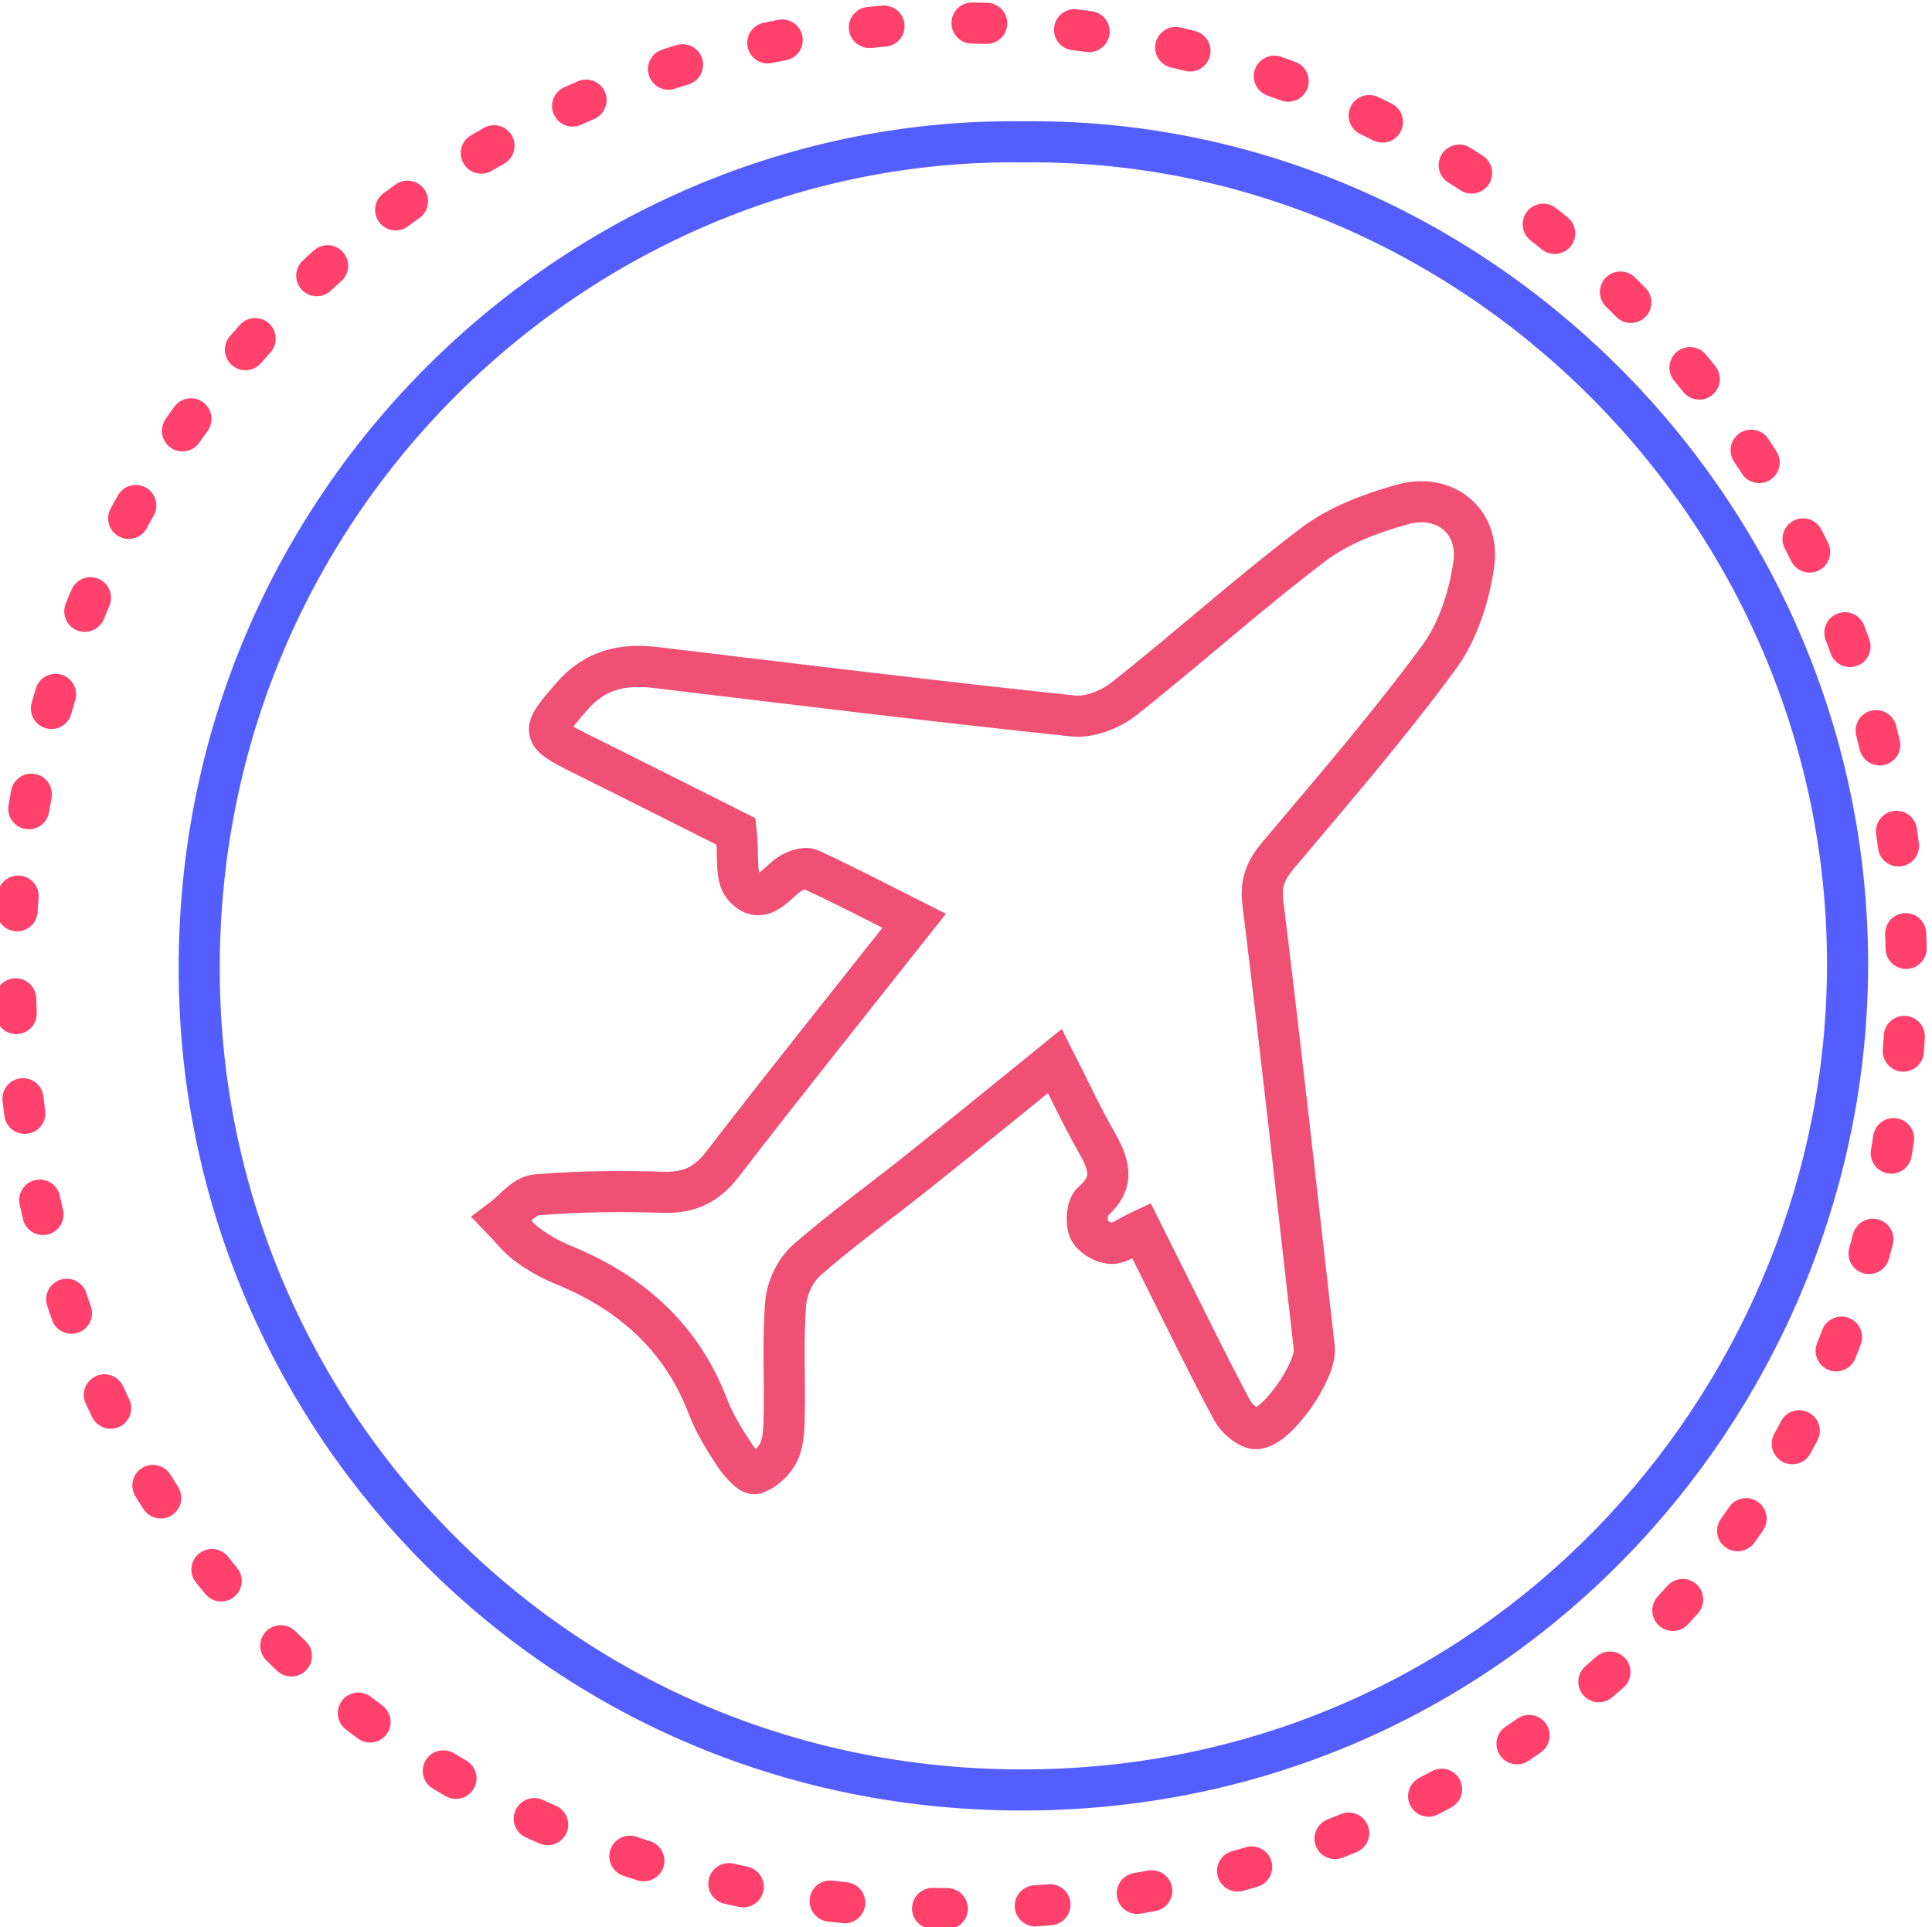
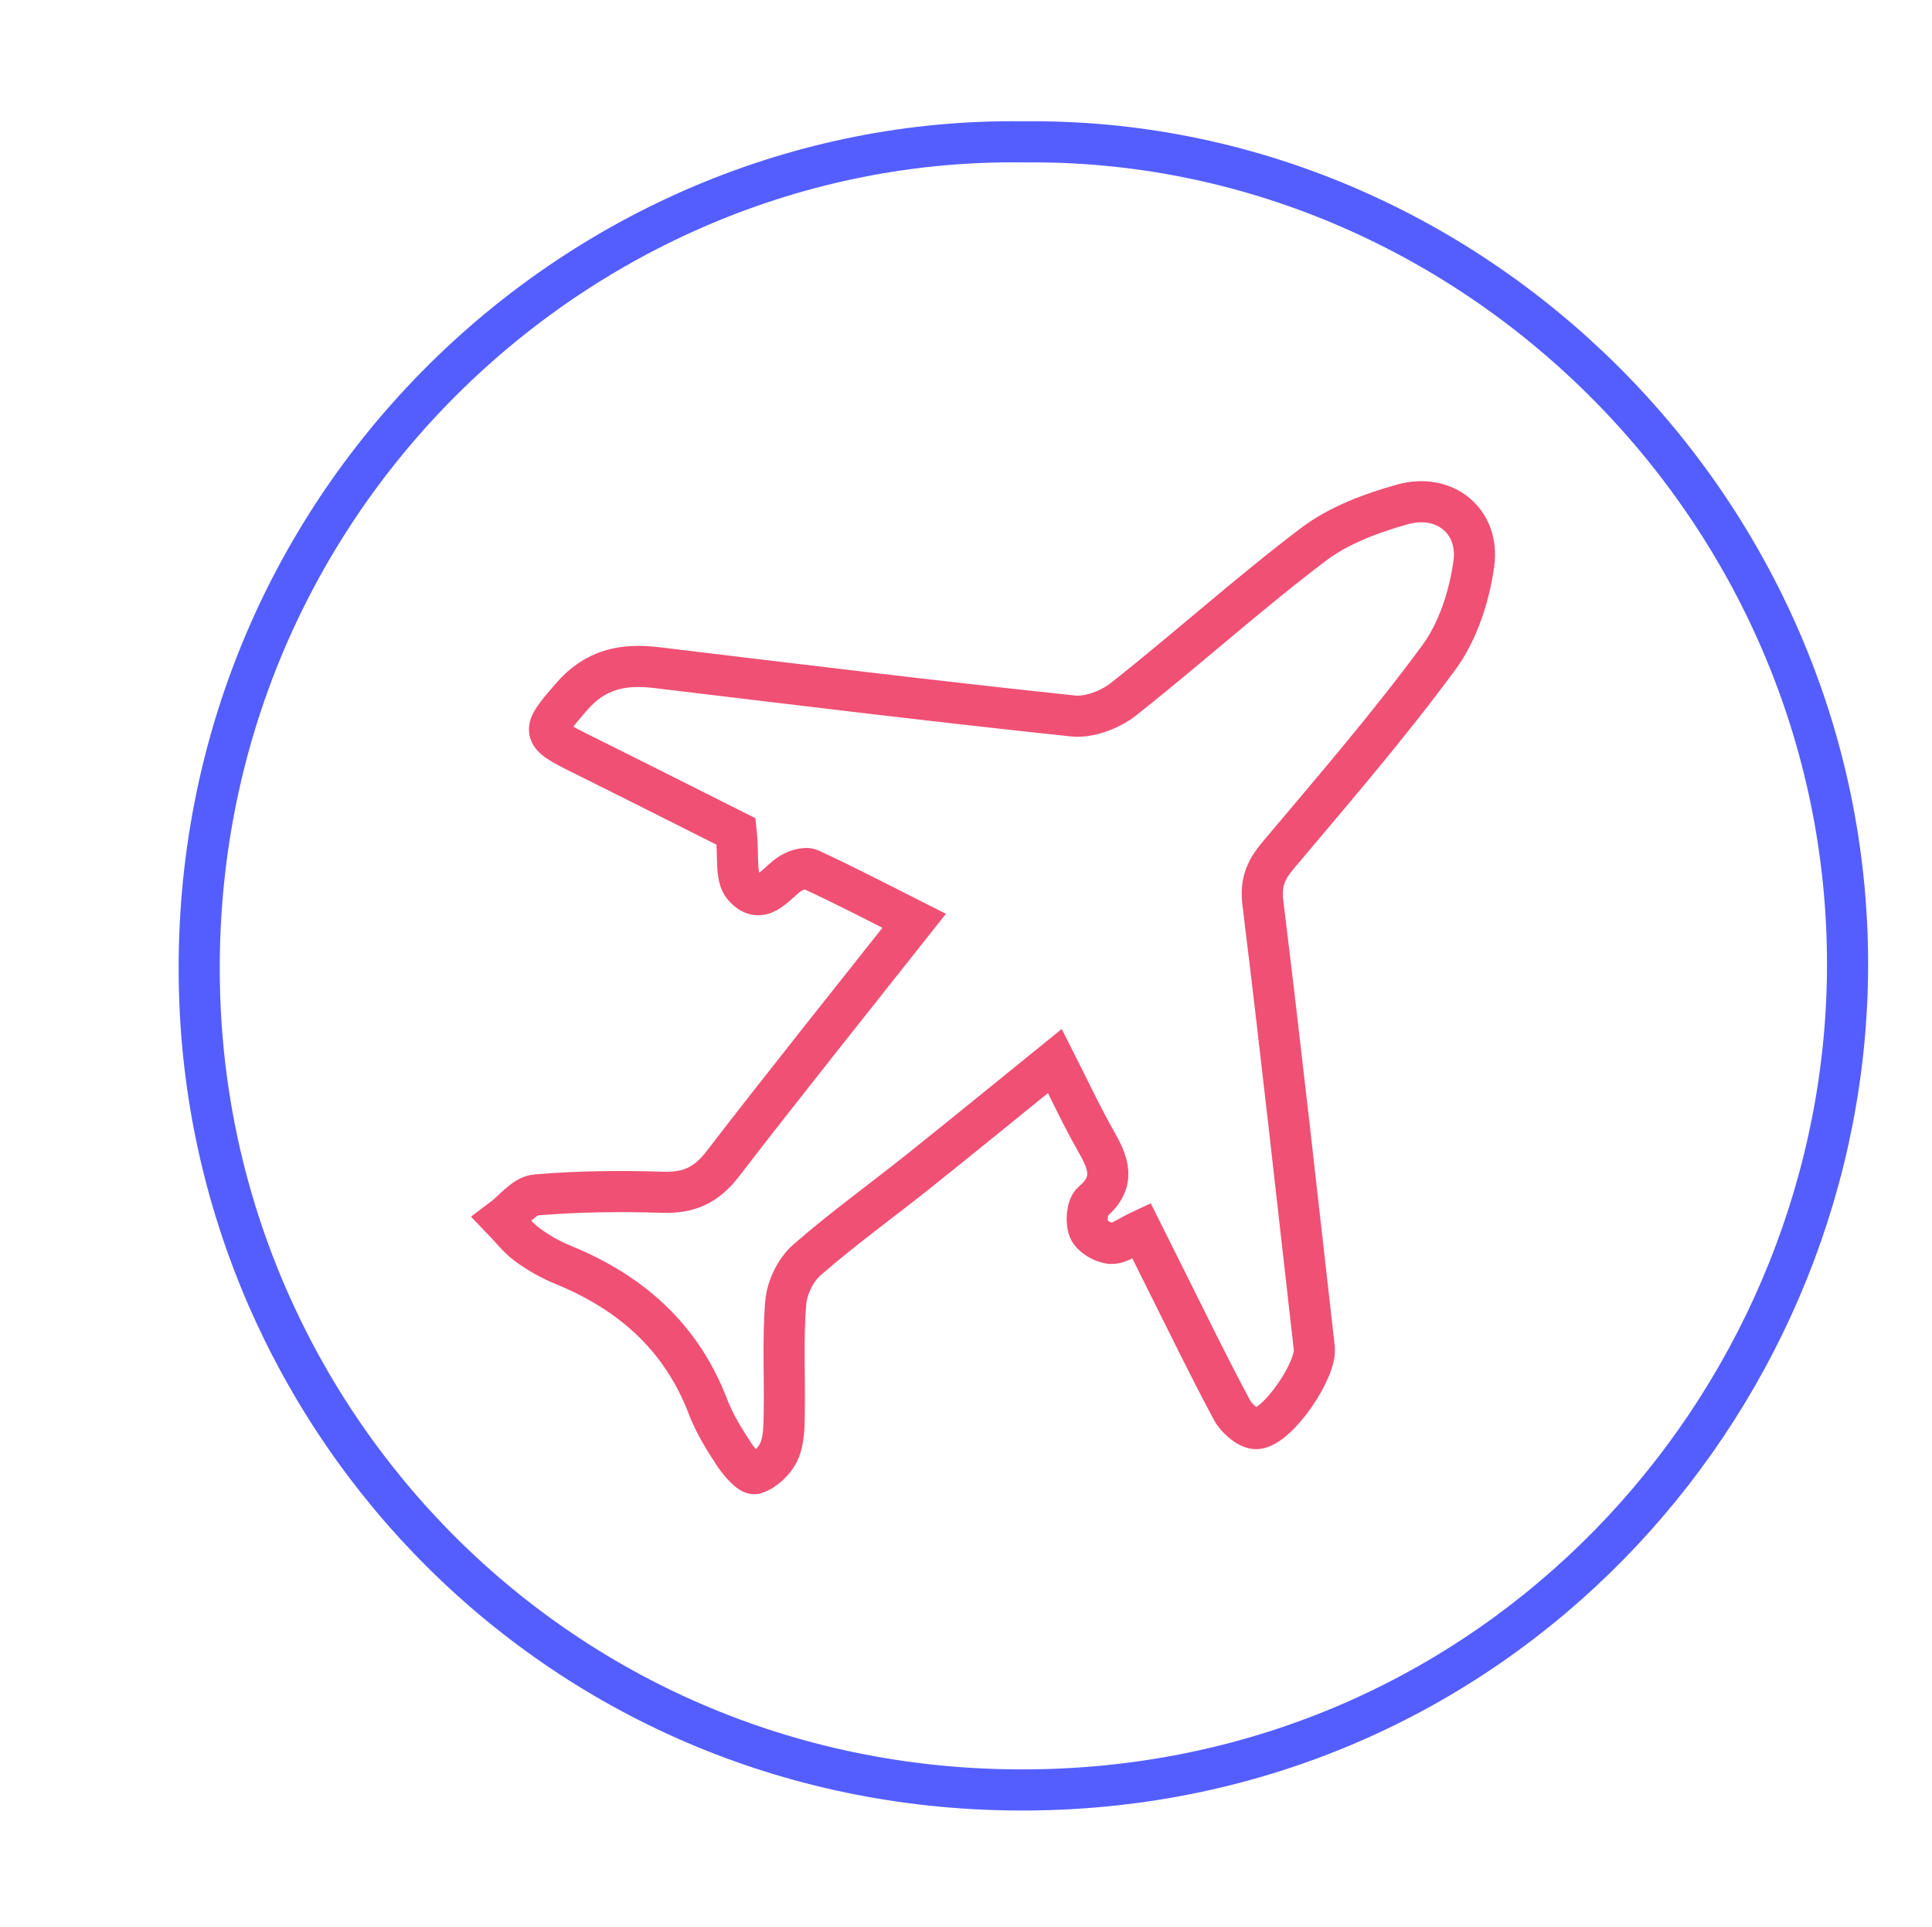
<svg xmlns="http://www.w3.org/2000/svg" version="1.1" id="svg2" width="175.396" height="174.929" viewBox="0 0 175.396 174.929">
  <g id="g1854" transform="matrix(1.333,0,0,-1.333,-1771.595,905.644)">
    <g id="g3616">
      <g id="g1864" transform="translate(1330.132,610.391)" clip-path="url(#clipPath3604)">
-         <path d="m 0,0 c -0.193,4.478 0.058,8.894 0.735,13.199 0.678,4.306 1.781,8.501 3.293,12.537 1.511,4.036 3.43,7.913 5.739,11.583 2.309,3.669 5.008,7.13 8.078,10.335 6.118,6.387 13.304,11.262 21.048,14.576 7.744,3.314 16.045,5.067 24.393,5.208 8.347,0.141 16.741,-1.329 24.671,-4.461 7.93,-3.132 15.395,-7.926 21.885,-14.432 3.048,-3.054 5.752,-6.354 8.095,-9.852 2.343,-3.499 4.323,-7.197 5.922,-11.047 1.6,-3.851 2.818,-7.854 3.635,-11.963 0.818,-4.11 1.235,-8.325 1.232,-12.601 -0.016,-20.911 -7.847,-36.745 -19.639,-47.437 C 97.294,-55.047 81.54,-60.597 65.676,-60.941 49.813,-61.284 33.839,-56.421 21.609,-46.286 9.379,-36.151 0.892,-20.744 0,0 Z" style="fill:none;stroke:#ff416c;stroke-width:2.8;stroke-linecap:round;stroke-linejoin:round;stroke-miterlimit:10;stroke-dasharray:1, 6;stroke-dashoffset:0;stroke-opacity:1" id="path1866" />
-       </g>
+         </g>
      <g id="g1868" transform="translate(1398.749,669.743)" clip-path="url(#clipPath3598)">
        <path d="m 0,0 c -30.617,0.443 -57.535,-25.39 -56.098,-58.794 1.272,-29.584 25.88,-54.469 57.981,-53.393 31.431,1.054 54.203,27.168 54.226,56.153 C 56.132,-24.893 30.297,0.351 0,0 Z" style="fill:none;stroke:#545eff;stroke-width:2.8;stroke-linecap:butt;stroke-linejoin:miter;stroke-miterlimit:10;stroke-dasharray:none;stroke-opacity:1" id="path1870" />
      </g>
      <g id="g1872" transform="translate(1406.757,595.624)" clip-path="url(#clipPath3592)">
        <path d="m 0,0 c -0.889,-0.413 -1.479,-0.909 -2.047,-0.886 -0.541,0.023 -1.326,0.479 -1.517,0.944 -0.217,0.528 -0.136,1.565 0.238,1.881 1.647,1.395 1.058,2.702 0.212,4.187 -0.957,1.678 -1.77,3.438 -2.77,5.409 -3.214,-2.601 -6.221,-5.061 -9.257,-7.484 -2.543,-2.031 -5.194,-3.935 -7.642,-6.073 -0.76,-0.664 -1.348,-1.881 -1.432,-2.893 -0.208,-2.515 -0.056,-5.059 -0.103,-7.59 -0.016,-0.858 -0.016,-1.794 -0.353,-2.545 -0.29,-0.646 -0.98,-1.304 -1.635,-1.512 -0.314,-0.1 -1.063,0.757 -1.423,1.306 -0.672,1.025 -1.337,2.091 -1.771,3.229 -1.815,4.76 -5.257,7.797 -9.877,9.681 -0.864,0.352 -1.702,0.828 -2.452,1.382 -0.645,0.476 -1.146,1.145 -1.711,1.729 0.77,0.575 1.504,1.579 2.317,1.649 2.873,0.245 5.777,0.27 8.663,0.181 1.764,-0.054 2.952,0.503 4.041,1.917 4.227,5.491 8.567,10.896 13.051,16.567 -2.463,1.239 -4.745,2.437 -7.085,3.509 -0.371,0.17 -1.102,-0.099 -1.497,-0.394 -0.955,-0.712 -1.877,-2.134 -3.045,-0.762 -0.571,0.67 -0.313,2.045 -0.499,3.726 -3.046,1.527 -6.776,3.412 -10.518,5.27 -2.842,1.411 -2.758,1.511 -0.706,3.893 1.635,1.898 3.528,2.272 5.805,1.999 9.452,-1.135 18.901,-2.295 28.367,-3.293 1.107,-0.117 2.532,0.431 3.435,1.145 4.364,3.444 8.5,7.181 12.929,10.533 1.731,1.31 3.949,2.138 6.073,2.729 2.867,0.798 5.263,-1.135 4.854,-4.056 -0.31,-2.206 -1.079,-4.599 -2.38,-6.367 C 16.845,34.362 13.059,29.979 9.336,25.56 8.487,24.553 8.108,23.704 8.28,22.306 9.522,12.208 10.633,2.093 11.782,-8.017 11.948,-9.477 9.335,-13.357 7.875,-13.498 7.345,-13.549 6.5,-12.834 6.19,-12.258 4.615,-9.331 3.168,-6.334 1.677,-3.361 1.132,-2.274 0.591,-1.184 0,0 Z" style="fill:none;stroke:#ef5074;stroke-width:2.8;stroke-linecap:butt;stroke-linejoin:miter;stroke-miterlimit:10;stroke-dasharray:none;stroke-opacity:1" id="path1874" />
      </g>
    </g>
  </g>
</svg>